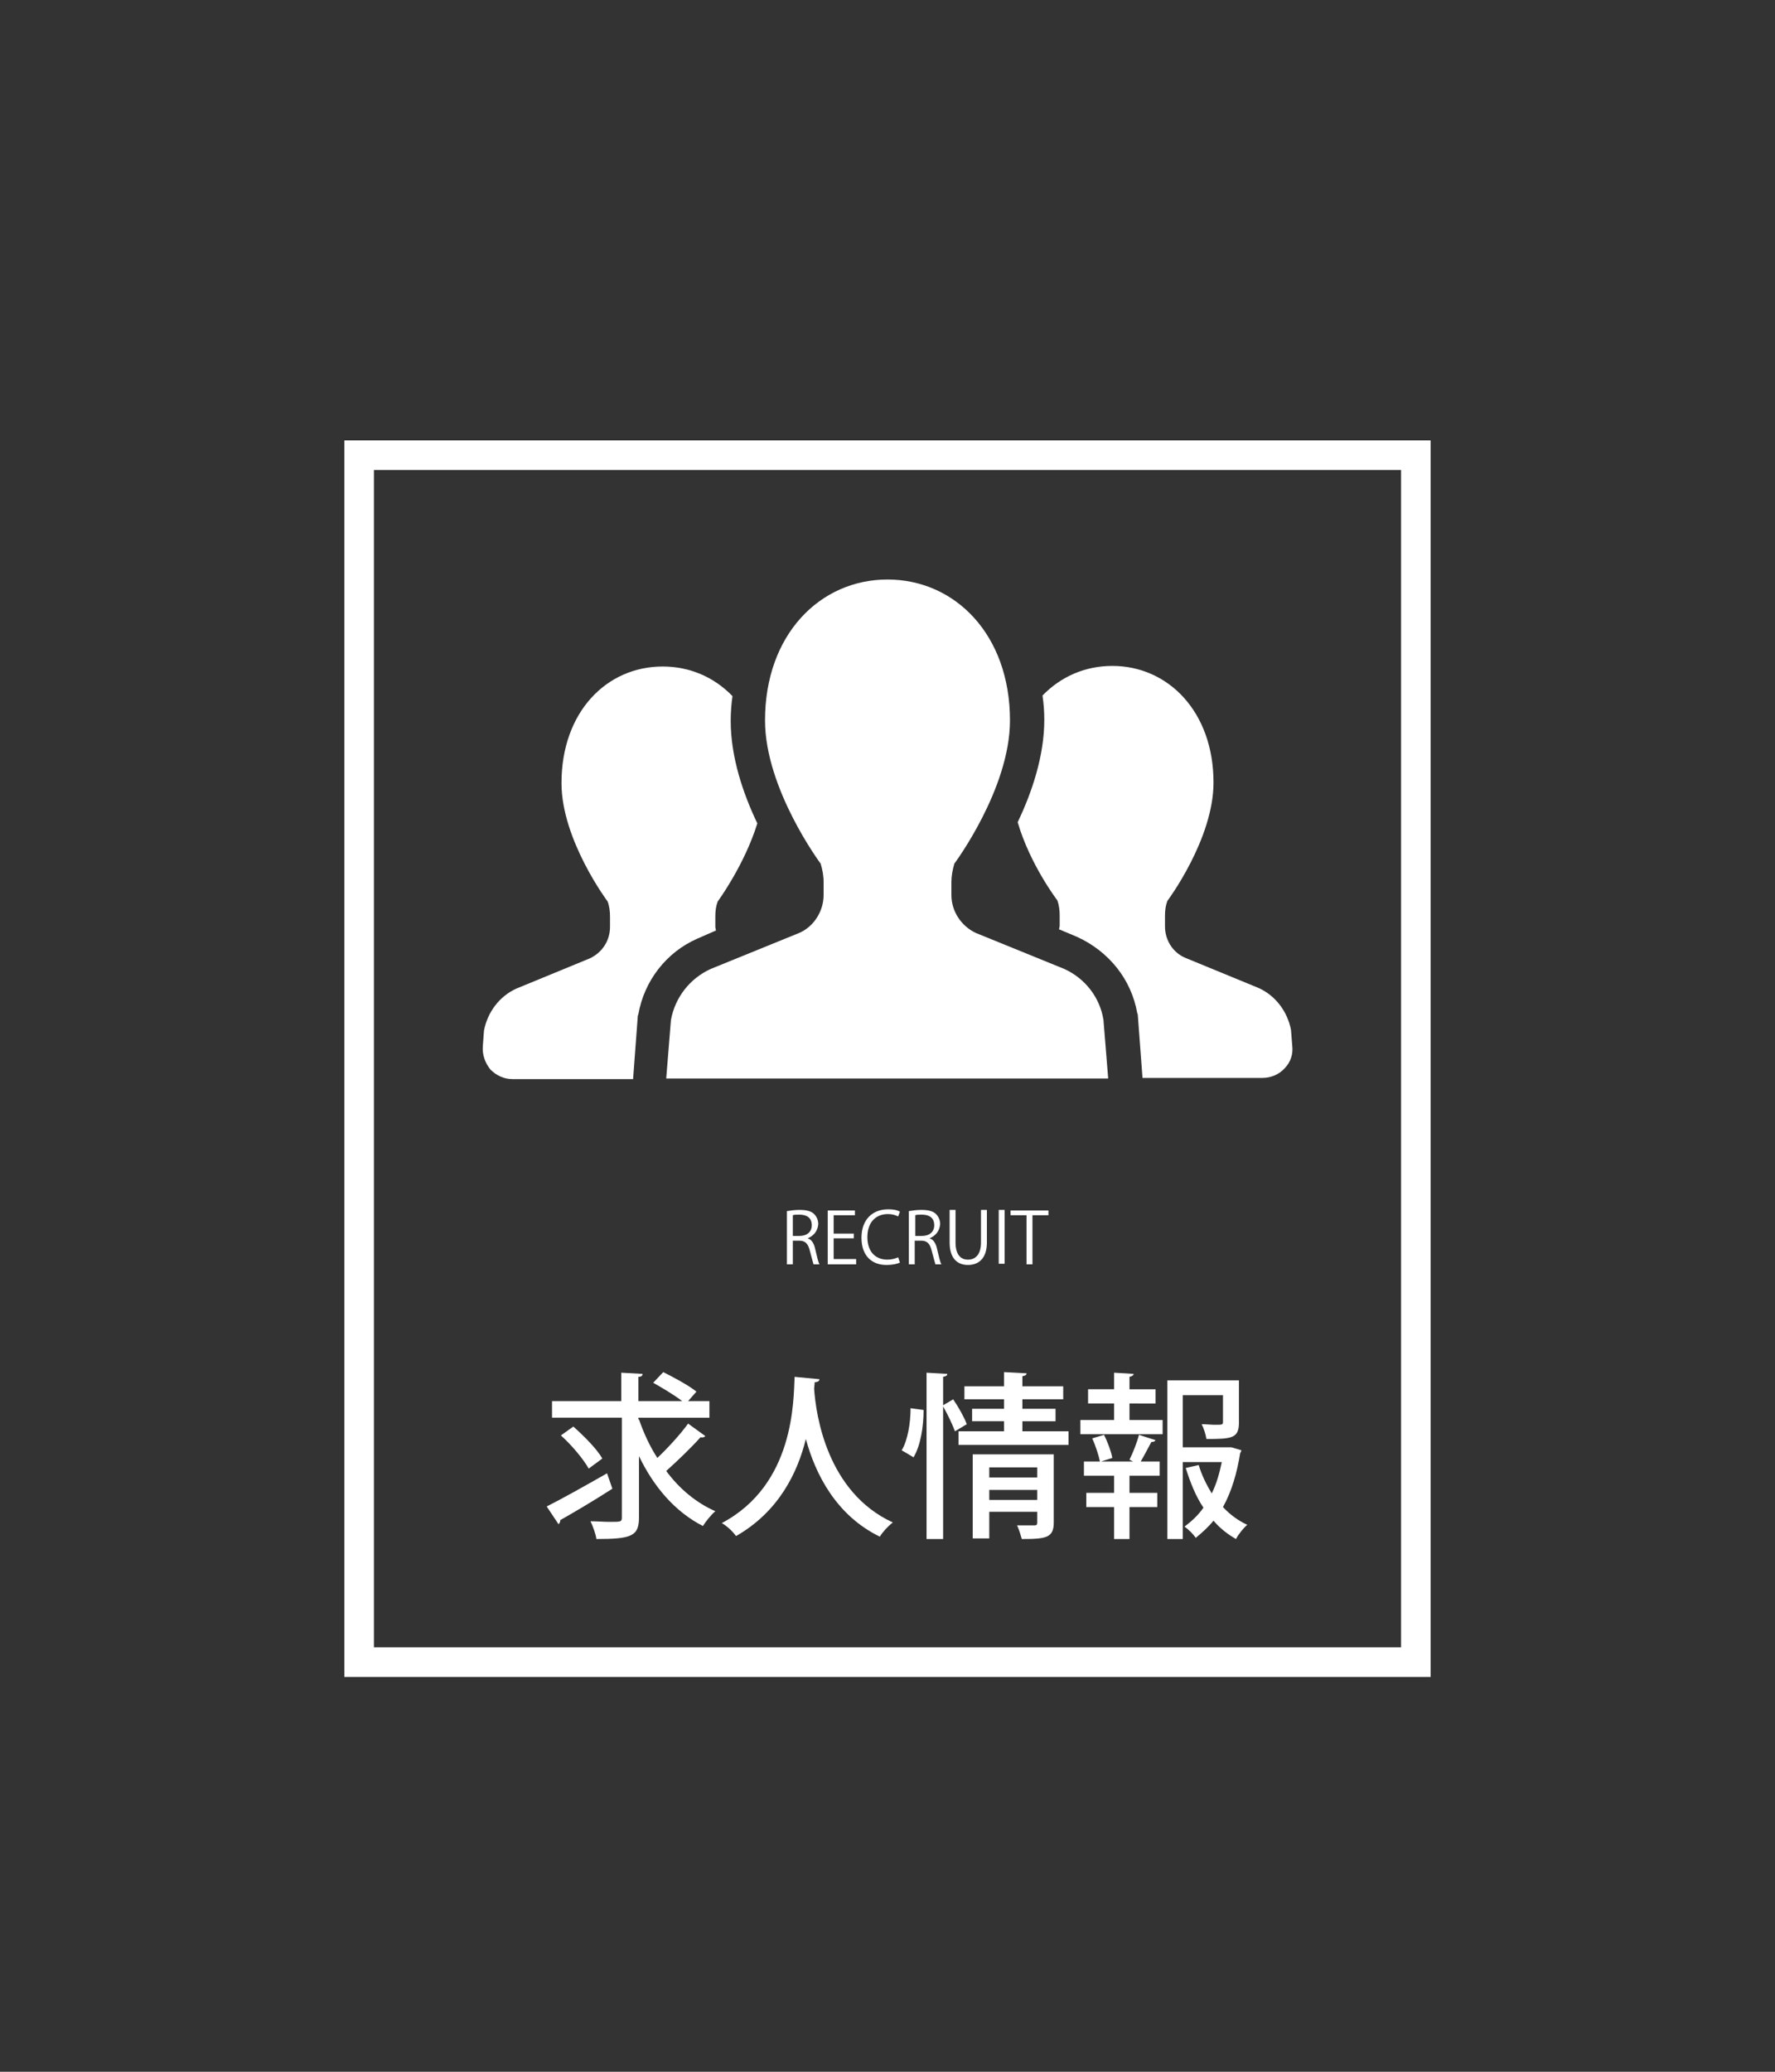
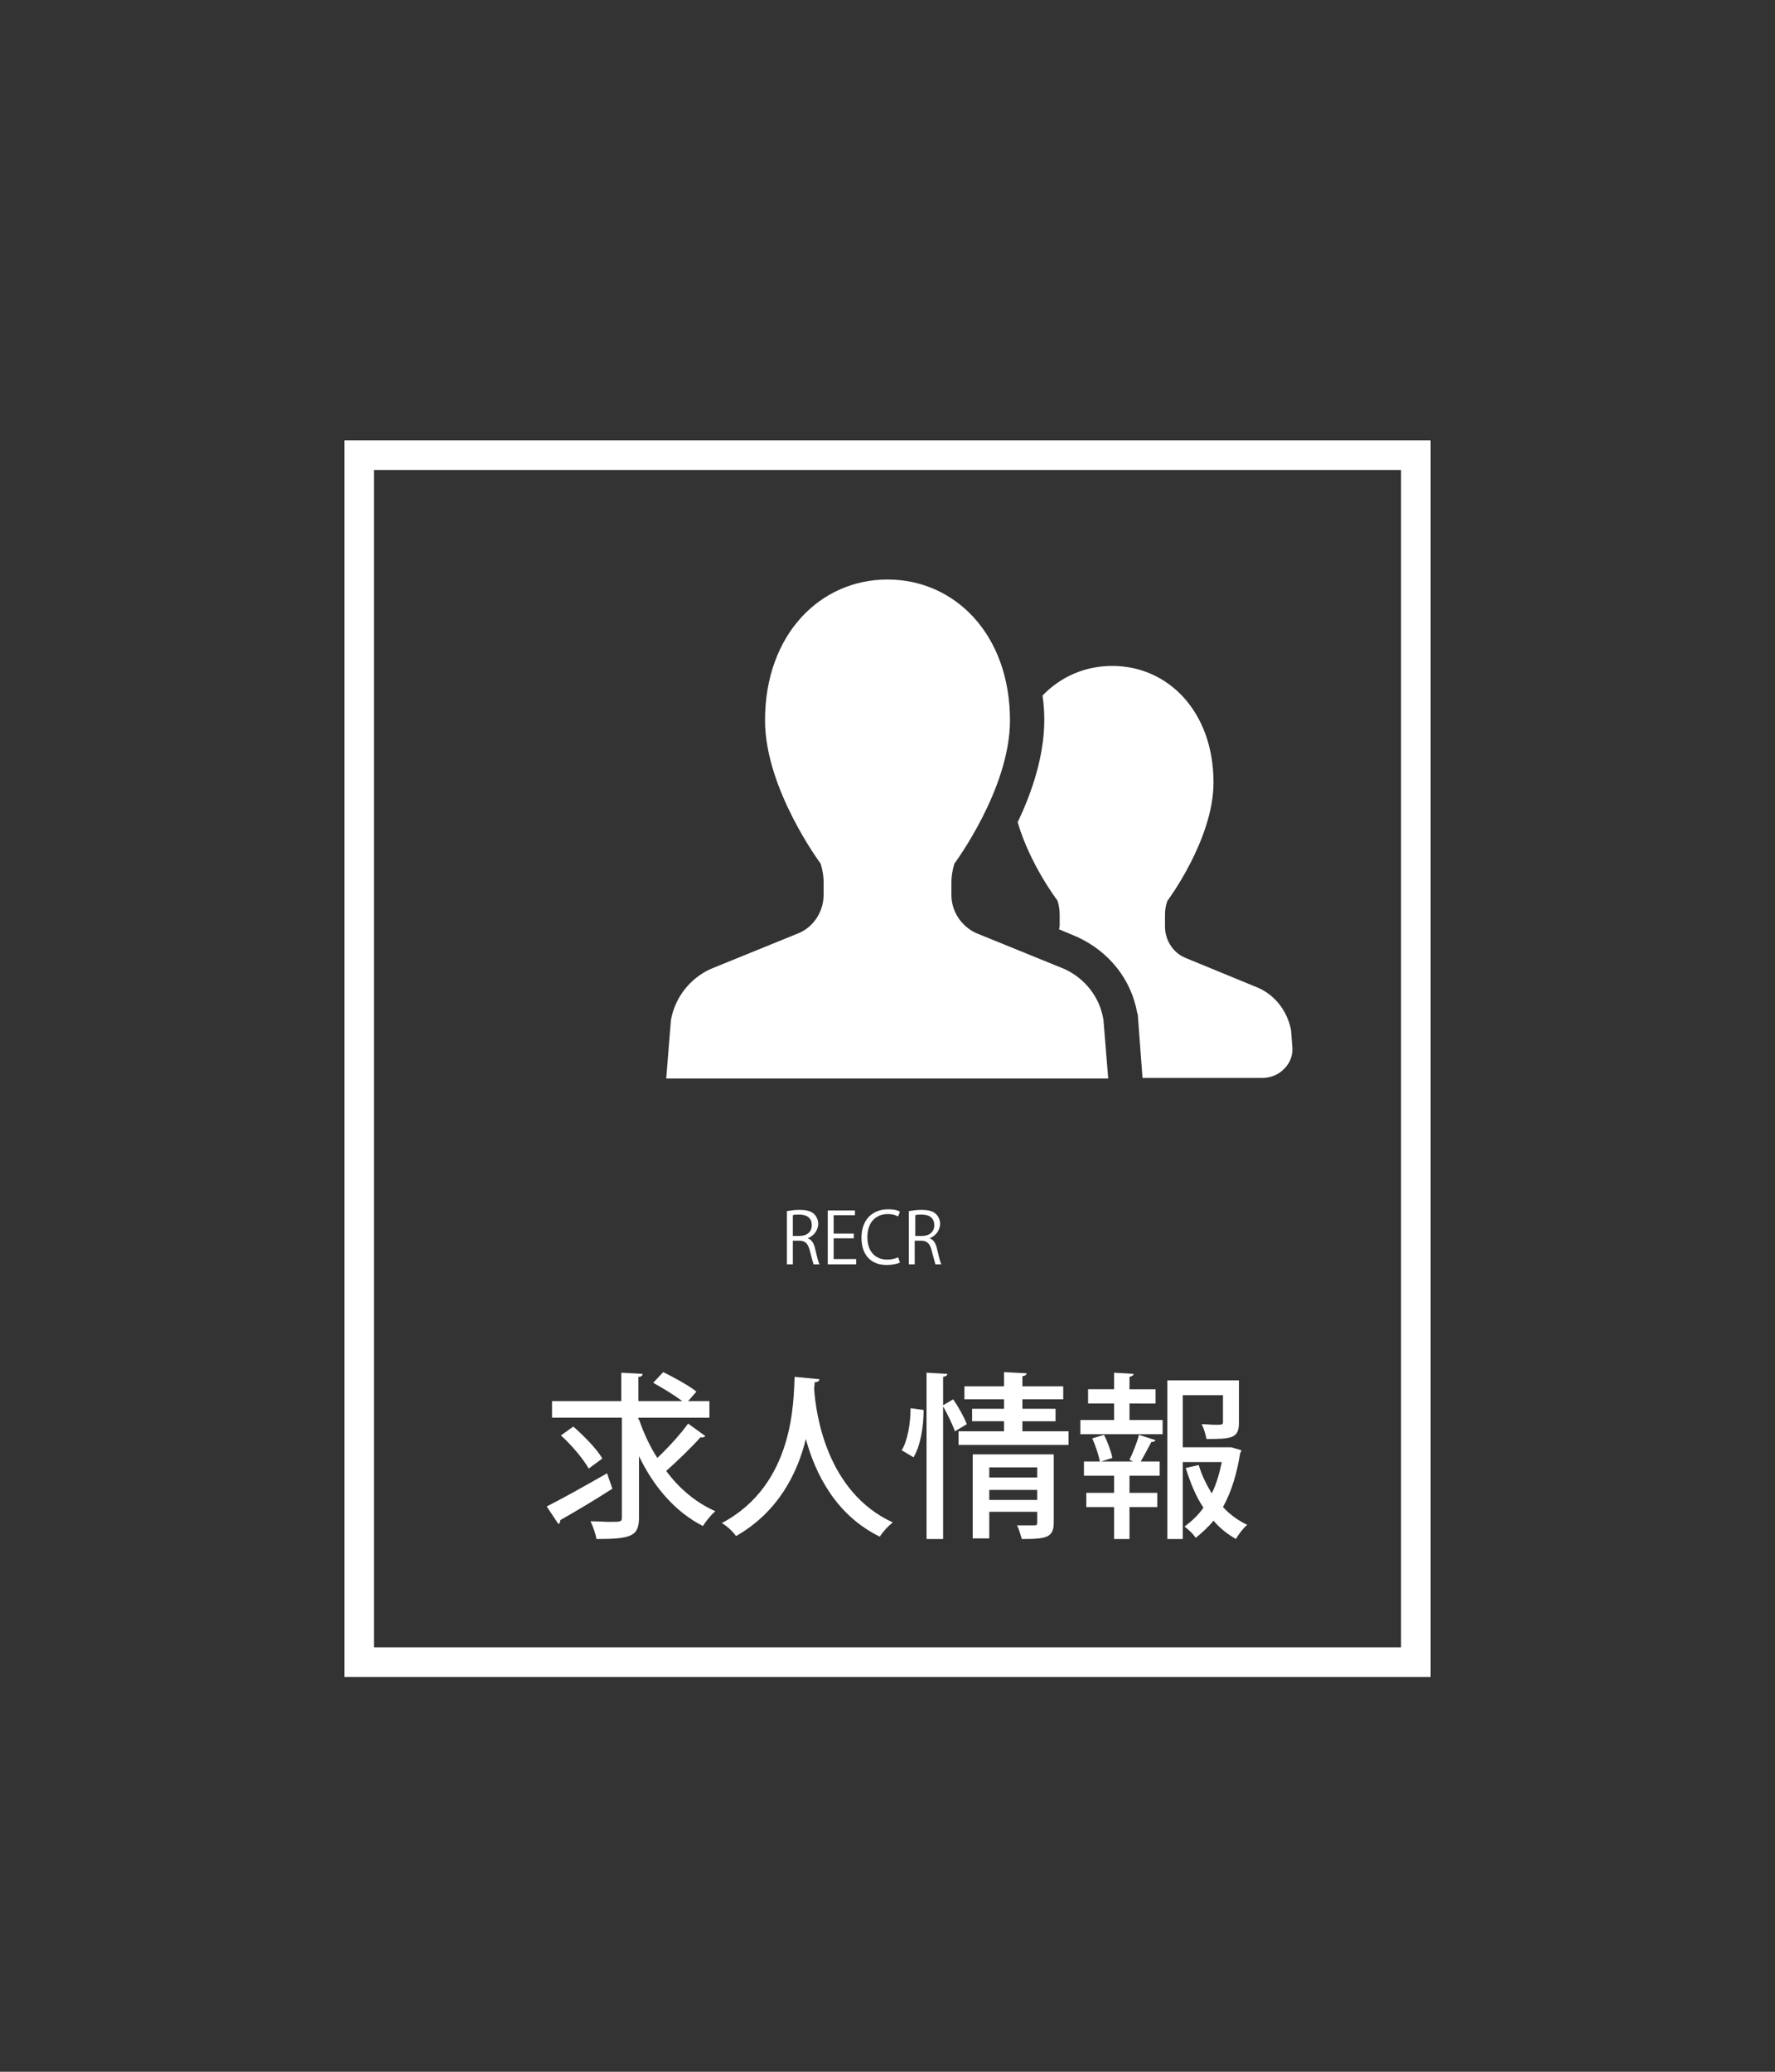
<svg xmlns="http://www.w3.org/2000/svg" version="1.1" id="レイヤー_1" x="0px" y="0px" width="300px" height="350px" viewBox="0 0 300 350" style="enable-background:new 0 0 300 350;" xml:space="preserve">
  <rect x="0" y="0" width="300" height="350" fill="#333333" stroke="none" />
  <style type="text/css">
	.st0{fill:none;stroke:#FFFFFF;stroke-width:5;stroke-miterlimit:10;}
	.st1{fill:#FFFFFF;}
</style>
  <rect x="60.7" y="76.9" class="st0" width="178.6" height="203.9" />
  <g>
    <path class="st1" d="M136.5,209.2c0.7,0.2,1.1,0.9,1.3,1.9c0.3,1.3,0.5,2.1,0.7,2.5h-1c-0.1-0.3-0.3-1.1-0.6-2.2   c-0.3-1.3-0.8-1.8-1.8-1.8h-1.1v4h-1v-9c0.6-0.1,1.4-0.2,2.1-0.2c1.2,0,2,0.2,2.5,0.7c0.4,0.4,0.7,1,0.7,1.7   C138.2,208,137.5,208.8,136.5,209.2L136.5,209.2z M135.1,208.8c1.3,0,2.1-0.7,2.1-1.8c0-1.4-1-1.8-2.1-1.8c-0.5,0-0.9,0-1.1,0.1   v3.5H135.1z" />
    <path class="st1" d="M144.7,213.6h-4.8v-9.1h4.6v0.8h-3.6v3.1h3.4v0.8h-3.4v3.5h3.8V213.6z" />
    <path class="st1" d="M152.1,213.3c-0.4,0.2-1.2,0.4-2.3,0.4c-2.4,0-4.2-1.5-4.2-4.6c0-3,1.8-4.8,4.5-4.8c1.1,0,1.7,0.2,2,0.4   l-0.3,0.8c-0.4-0.2-1-0.4-1.7-0.4c-2.1,0-3.5,1.4-3.5,3.9c0,2.4,1.3,3.8,3.4,3.8c0.7,0,1.4-0.2,1.8-0.4L152.1,213.3z" />
    <path class="st1" d="M157.1,209.2c0.7,0.2,1.1,0.9,1.3,1.9c0.3,1.3,0.5,2.1,0.7,2.5h-1c-0.1-0.3-0.3-1.1-0.6-2.2   c-0.3-1.3-0.8-1.8-1.8-1.8h-1.1v4h-1v-9c0.6-0.1,1.4-0.2,2.1-0.2c1.2,0,2,0.2,2.5,0.7c0.4,0.4,0.7,1,0.7,1.7   C158.8,208,158.1,208.8,157.1,209.2L157.1,209.2z M155.8,208.8c1.3,0,2.1-0.7,2.1-1.8c0-1.4-1-1.8-2.1-1.8c-0.5,0-0.9,0-1.1,0.1   v3.5H155.8z" />
-     <path class="st1" d="M166.8,209.9c0,2.7-1.4,3.8-3.2,3.8c-1.7,0-3.1-1-3.1-3.8v-5.5h1v5.5c0,2.1,0.9,2.9,2.1,2.9   c1.3,0,2.2-0.9,2.2-2.9v-5.5h1V209.9z" />
-     <path class="st1" d="M168.8,204.4h1v9.1h-1V204.4z" />
-     <path class="st1" d="M177.2,205.3h-2.7v8.3h-1v-8.3h-2.7v-0.8h6.4V205.3z" />
  </g>
  <g>
    <path class="st1" d="M92.4,254.5c2.6-1.3,6.5-3.5,10.2-5.6l0.9,2.6c-3.1,2-6.5,4-8.8,5.3c0,0.3-0.1,0.5-0.3,0.7L92.4,254.5z    M108,239.8c0.8,2.3,1.8,4.5,3.1,6.5c1.8-1.7,3.9-4,5.2-5.8l2.9,2.1c-0.1,0.2-0.5,0.3-0.8,0.2c-1.5,1.7-3.9,4-5.8,5.7   c2.2,3,5.1,5.4,8.3,6.8c-0.7,0.6-1.6,1.7-2.1,2.5c-4.7-2.4-8.3-6.6-10.8-11.8v10.3c0,3.2-1.2,3.7-7.2,3.7c-0.1-0.8-0.6-2.2-1-3   c1.2,0,2.3,0.1,3.2,0.1c2,0,2.1,0,2.1-0.8v-16.8H93.3v-2.8h11.7v-4.8l3.6,0.2c0,0.3-0.2,0.5-0.7,0.5v4.1h7.4   c-1.3-1-3.3-2.2-4.9-3.1l1.7-1.8c1.8,0.9,4.4,2.3,5.6,3.3l-1.4,1.6h3.6v2.8h-12V239.8z M96.9,241c1.8,1.6,4,3.8,4.9,5.4l-2.3,1.7   c-0.9-1.6-2.9-4-4.7-5.6L96.9,241z" />
    <path class="st1" d="M138.5,233c0,0.3-0.3,0.5-0.8,0.5l-0.1,1.1c0.3,4.5,2.2,17.5,13.3,22.6c-0.9,0.7-1.7,1.6-2.2,2.4   c-7.4-3.6-10.9-10.6-12.5-16.5c-1.4,5.7-4.6,12.3-11.8,16.4c-0.5-0.7-1.4-1.6-2.4-2.2c12.3-6.5,12.1-20.7,12.3-24.7L138.5,233z" />
    <path class="st1" d="M156.1,238.2c0,2.8-0.5,6-1.7,8c-1.8-1.1-1.9-1.1-2-1.2c1-1.6,1.5-4.6,1.5-7.1L156.1,238.2z M161.1,236.4   c0.9,1.3,1.9,3.1,2.3,4.2l-2,1.2c-0.4-1.1-1.2-2.8-2-4.2V260h-2.8v-28.1l3.5,0.2c0,0.3-0.2,0.4-0.7,0.5v4.8L161.1,236.4z    M172.7,241.8h7.9v2.3H162v-2.3h7.7v-1.7h-5.4v-2.1h5.4v-1.6H163v-2.2h6.7v-2.4l3.8,0.2c0,0.3-0.2,0.4-0.7,0.5v1.7h6.9v2.2h-6.9   v1.6h5.6v2.1h-5.6V241.8z M178.1,245.7v11.5c0,2.6-1.3,2.8-5.4,2.8c-0.2-0.7-0.5-1.7-0.8-2.3c1.2,0,2.5,0,2.9,0   c0.4,0,0.5-0.1,0.5-0.5v-1.8h-8.1v4.5h-2.8v-14.2H178.1z M175.3,247.9h-8.1v1.7h8.1V247.9z M167.2,253.4h8.1v-1.7h-8.1V253.4z" />
    <path class="st1" d="M190.9,237.1v2.8h5.6v2.4h-13.9v-2.4h5.7v-2.8h-4.4v-2.4h4.4v-2.8l3.3,0.2c0,0.2-0.2,0.4-0.7,0.5v2.1h4.4v2.4   H190.9z M190.9,246.6c0.6-1.2,1.3-3,1.6-4.2l2.8,0.9c-0.1,0.2-0.3,0.3-0.7,0.3c-0.5,0.9-1.2,2.3-1.8,3.3h3.2v2.4h-5.1v2.9h4.7v2.4   h-4.7v5.4h-2.6v-5.4h-4.7v-2.4h4.7v-2.9h-5.1v-2.4h2.7c-0.2-1-0.7-2.6-1.3-3.9l2-0.6c0.6,1.2,1.2,2.8,1.4,3.9l-1.9,0.6h5.4   L190.9,246.6z M208.1,244.5l1.7,0.5c0,0.2-0.1,0.3-0.2,0.5c-0.5,3.2-1.4,6.4-2.9,9.1c1.2,1.3,2.6,2.3,4.1,3   c-0.6,0.5-1.5,1.6-1.9,2.4c-1.4-0.8-2.7-1.8-3.8-3.1c-0.9,1.1-1.9,2-3,2.9c-0.4-0.6-1.2-1.4-1.9-1.9c1.2-0.9,2.3-1.9,3.2-3.2   c-1.3-1.9-2.2-4.2-3-6.7l2.2-0.5c0.5,1.7,1.3,3.3,2.2,4.8c0.8-1.6,1.3-3.4,1.7-5.3h-6.6v13h-2.6v-26.8h12.1v7.1   c0,2.7-1.2,2.8-5.5,2.8c-0.1-0.7-0.4-1.7-0.8-2.5c0.8,0,1.6,0.1,2.2,0.1c1.3,0,1.4,0,1.4-0.5v-4.5h-6.8v8.8h7.7L208.1,244.5z" />
  </g>
  <g>
-     <path class="st1" d="M121,157.2c0-0.2-0.1-0.4-0.1-0.6v-1.8c0-0.9,0.1-1.7,0.4-2.5c0,0,4.5-6.1,6.7-13.2c-2.4-5-4.5-11.2-4.5-17.3   c0-1.4,0.1-2.8,0.3-4.2c-3.1-3.2-7.2-5-11.8-5c-9.5,0-17.1,7.7-17.1,19.7c0,9.6,7.8,20,7.8,20c0.3,0.8,0.4,1.7,0.4,2.5v1.8   c0,2.3-1.3,4.3-3.4,5.3l-12.4,5.1c-2.9,1.3-4.9,4-5.5,7.1l-0.2,2.7c-0.1,1.4,0.4,2.8,1.3,3.9c1,1,2.3,1.6,3.7,1.6H107l0.8-10.7   l0.1-0.3c1-5.6,4.7-10.4,9.9-12.7L121,157.2z" />
    <path class="st1" d="M218.2,174c-0.6-3.1-2.6-5.8-5.5-7.1l-12.4-5.1c-2.1-0.9-3.4-3-3.4-5.3v-1.8c0-0.9,0.1-1.7,0.4-2.5   c0,0,7.8-10.4,7.8-20c0-12-7.7-19.7-17.1-19.7c-4.6,0-8.7,1.8-11.8,5c0.2,1.4,0.3,2.7,0.3,4.1c0,6.1-2.1,12.3-4.5,17.3   c2.1,7.2,6.7,13.2,6.7,13.2c0.3,0.8,0.4,1.7,0.4,2.5v1.8c0,0.2-0.1,0.4-0.1,0.6l3.1,1.3c5.4,2.5,9.1,7.2,10.1,12.8l0.1,0.3   l0.8,10.7h20.3c1.4,0,2.8-0.6,3.7-1.6c1-1,1.5-2.4,1.3-3.9L218.2,174z" />
    <path class="st1" d="M179.9,163.7l-15-6.1c-2.5-1.2-4.1-3.7-4.1-6.4v-2.2c0-1,0.2-2.1,0.5-3.1c0,0,9.4-12.6,9.4-24.2   c0-14.5-9.3-23.8-20.7-23.8c-11.4,0-20.7,9.3-20.7,23.8c0,11.6,9.4,24.2,9.4,24.2c0.3,1,0.5,2,0.5,3.1v2.2c0,2.7-1.6,5.3-4.1,6.4   l-15,6.1c-3.5,1.6-6,4.8-6.7,8.6l-0.8,9.9H150h37.3l-0.8-9.9C185.9,168.5,183.4,165.3,179.9,163.7z" />
  </g>
</svg>